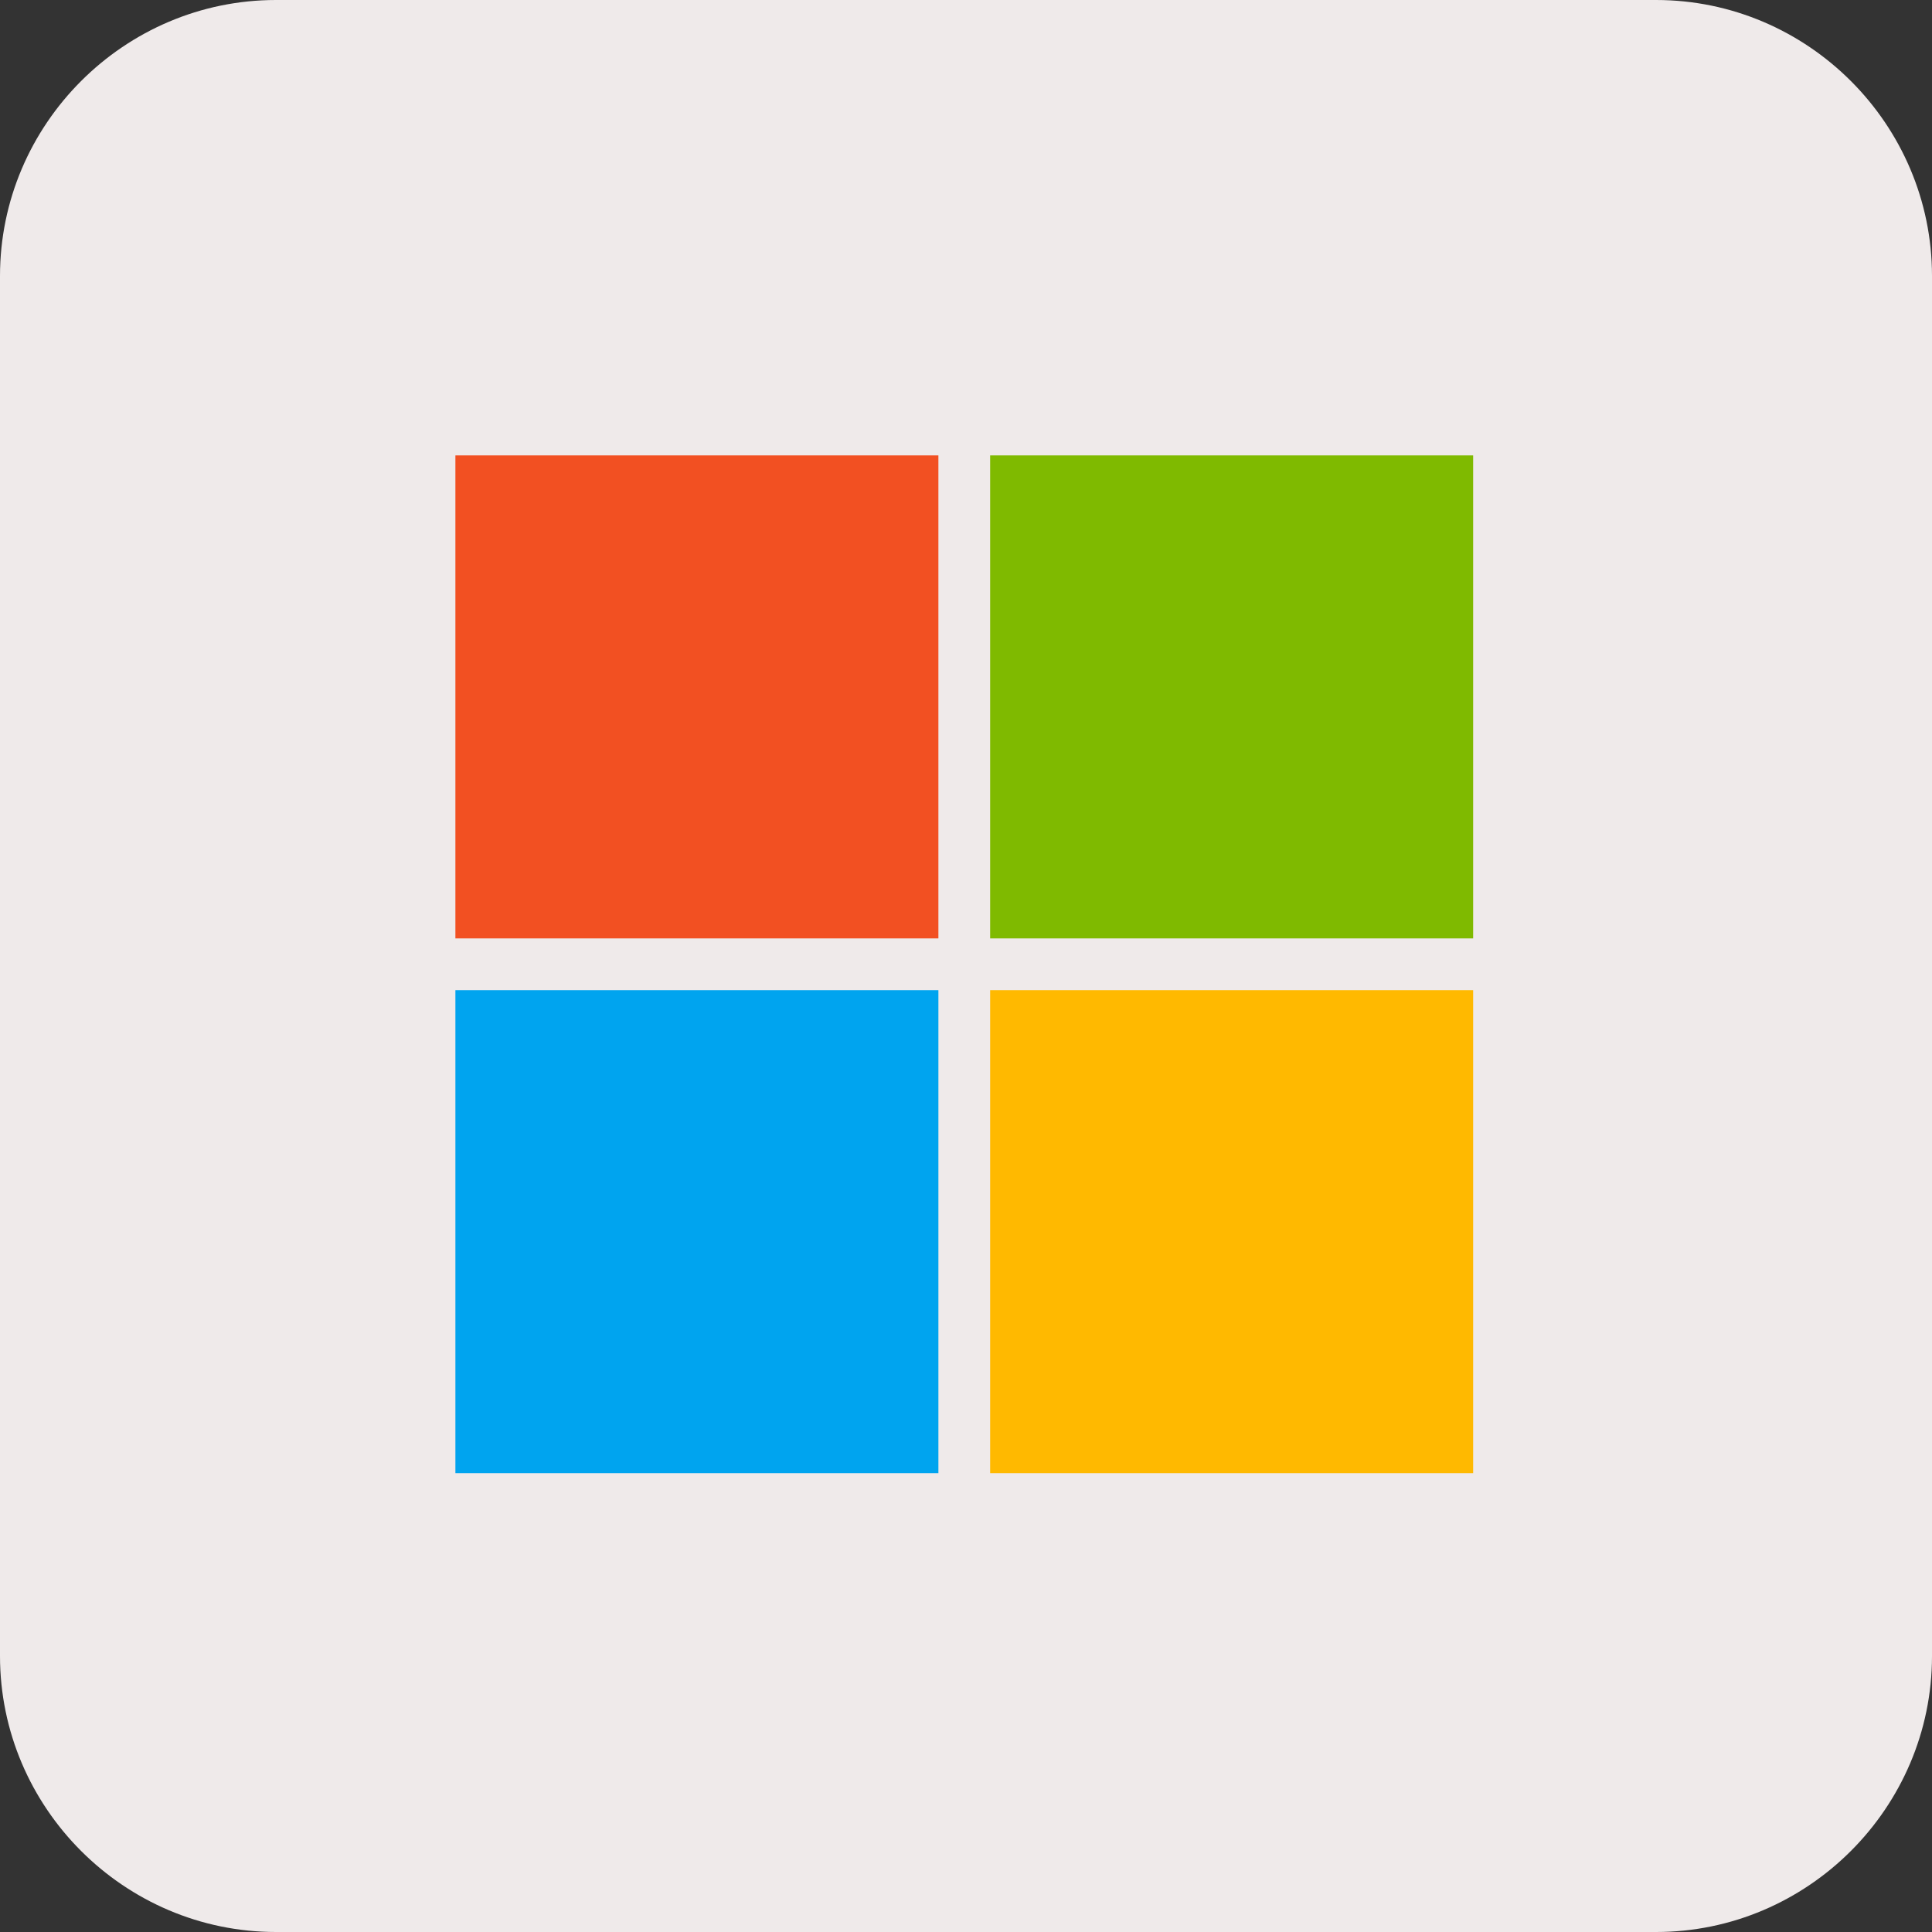
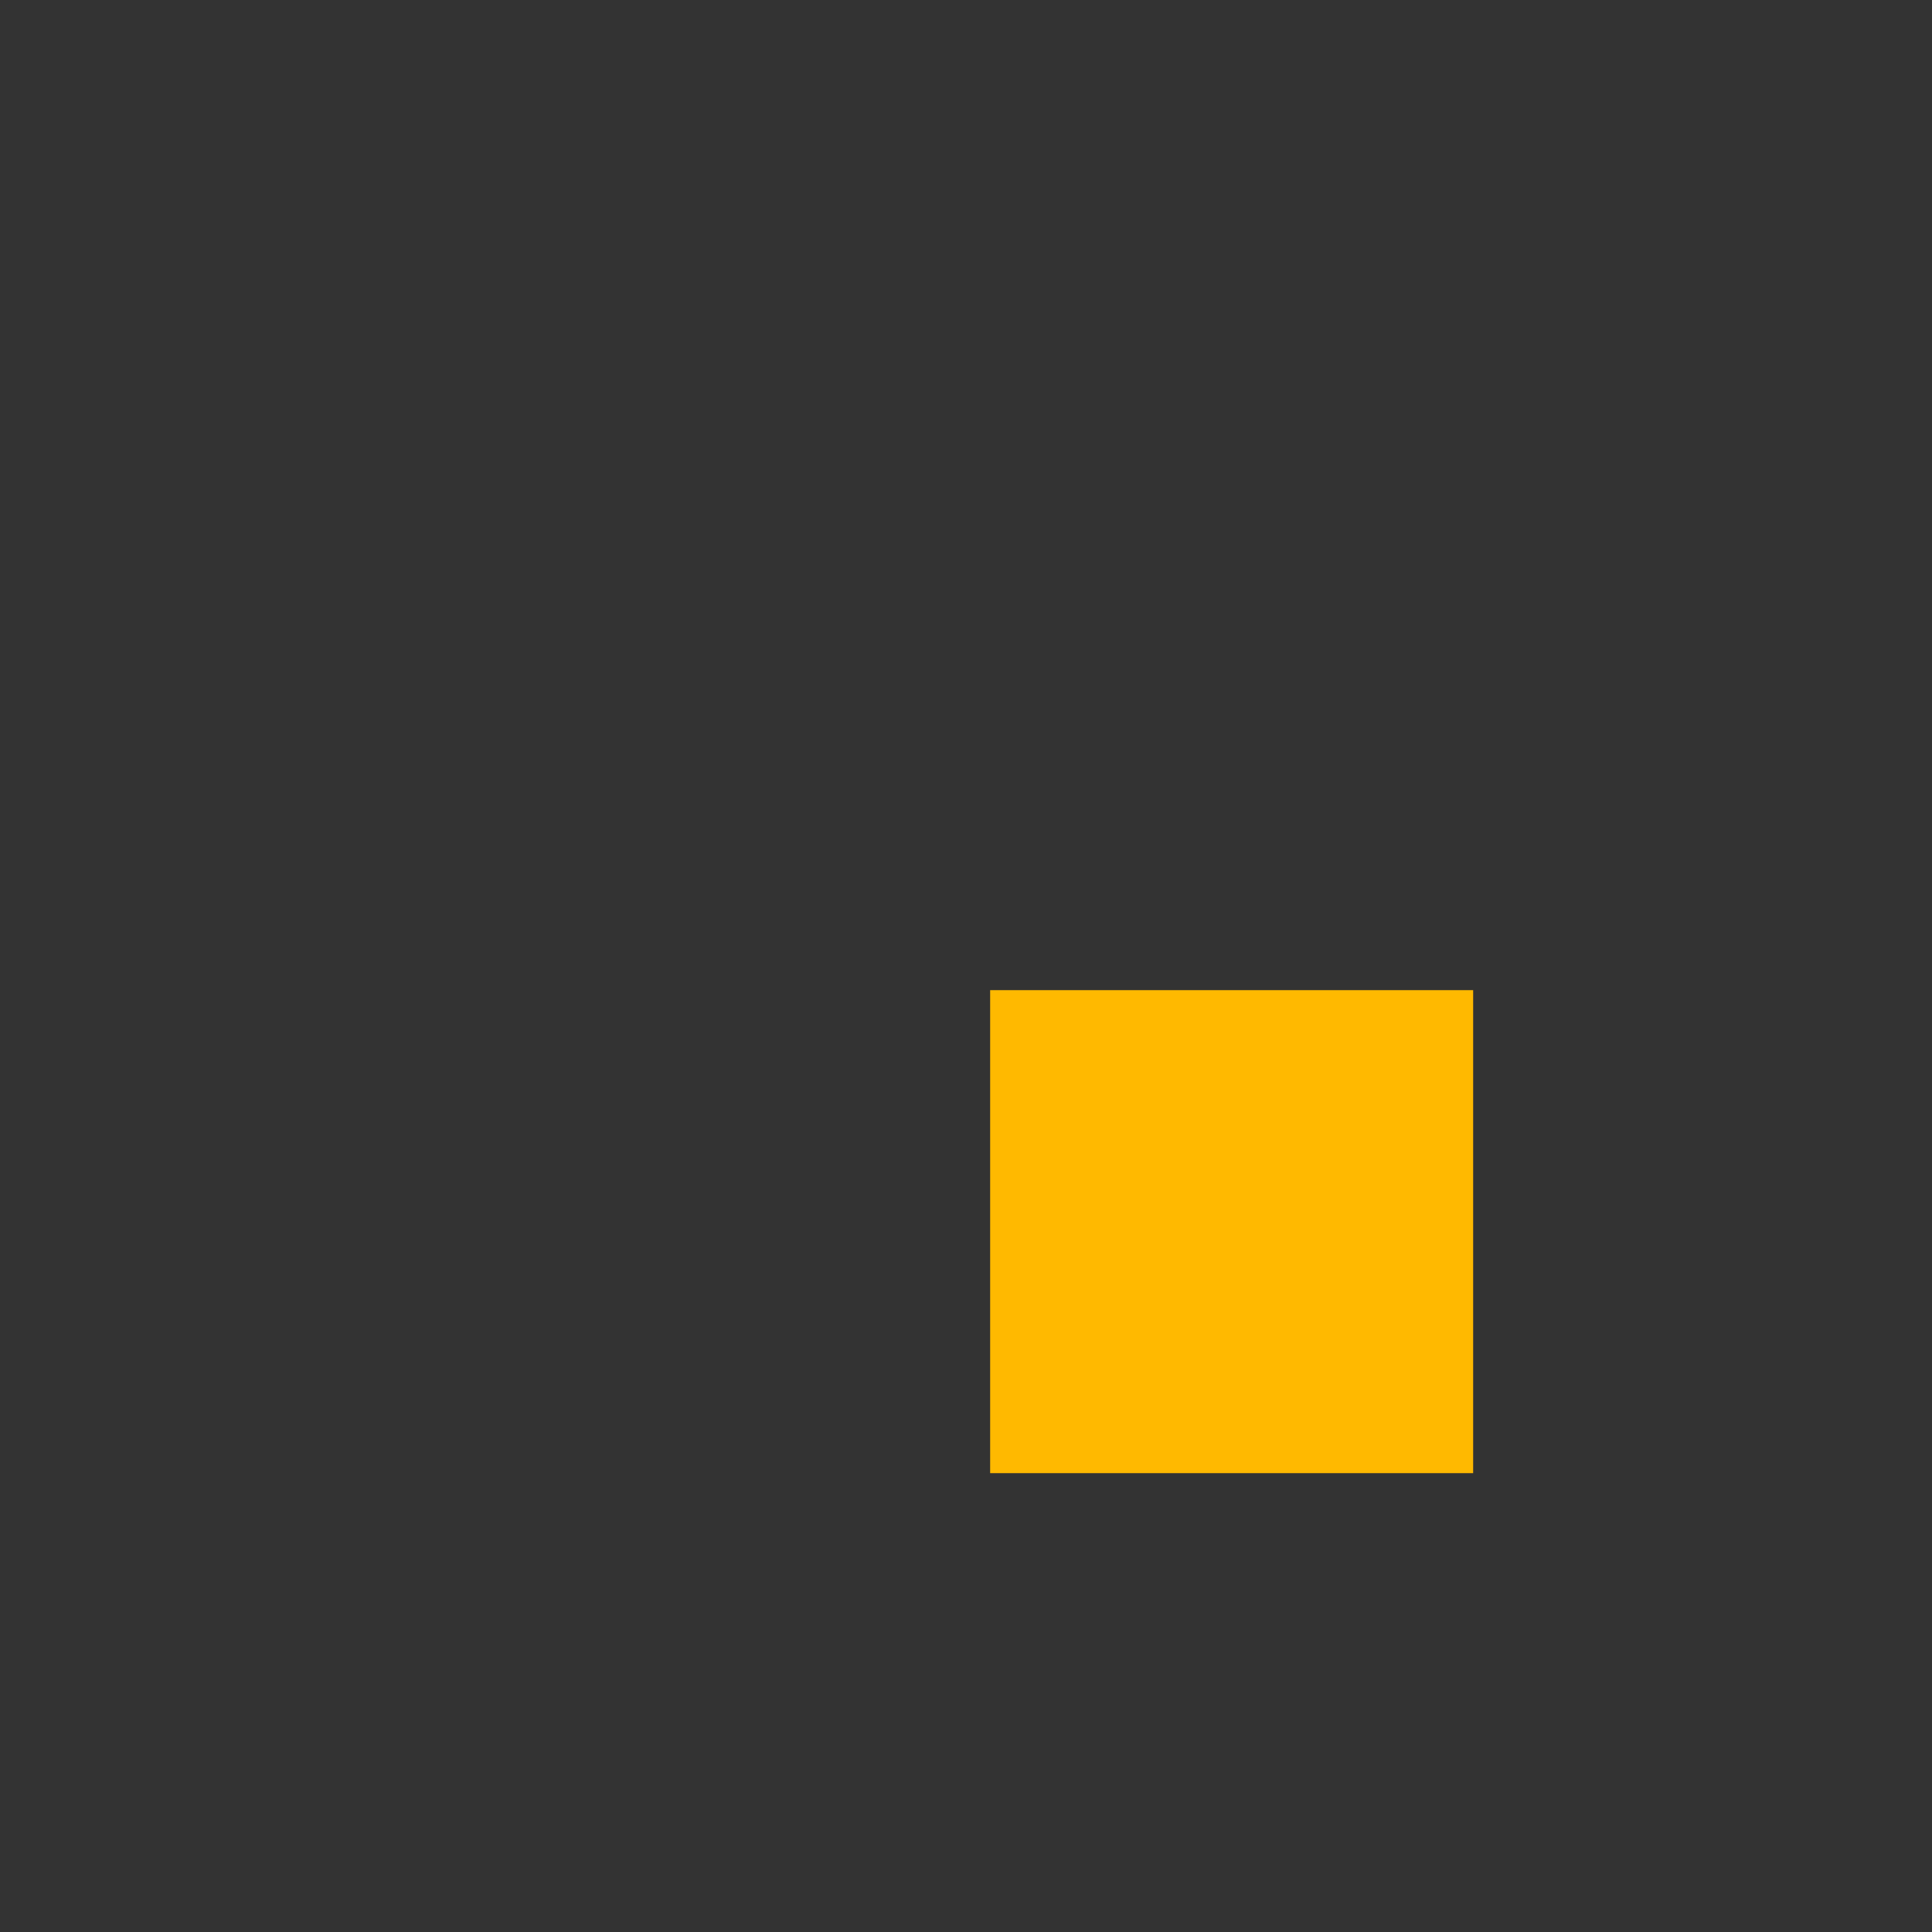
<svg xmlns="http://www.w3.org/2000/svg" version="1.1" id="Laag_1" x="0px" y="0px" viewBox="0 0 56 56" style="enable-background:new 0 0 56 56;" xml:space="preserve">
  <rect x="0" y="0" width="56" height="56" fill="#333333" stroke="none" />
  <style type="text/css">
	.st0{fill:#EFEAEA;}
	.st1{fill:#F25022;}
	.st2{fill:#7FBA00;}
	.st3{fill:#00A4EF;}
	.st4{fill:#FFB900;}
</style>
  <g id="Laag_1_1_">
-     <path id="Rectangle_347" class="st0" d="M8,0h40c4.4,0,8,3.6,8,8v40c0,4.4-3.6,8-8,8H8c-4.4,0-8-3.6-8-8V8C0,3.6,3.6,0,8,0z" />
-   </g>
+     </g>
  <g id="g971">
    <g id="g949">
      <g id="g904">
-         <rect id="rect20" x="13.2" y="13.2" class="st1" width="14" height="14" />
-         <rect id="rect22" x="28.7" y="13.2" class="st2" width="14" height="14" />
-         <rect id="rect24" x="13.2" y="28.7" class="st3" width="14" height="14" />
        <rect id="rect26" x="28.7" y="28.7" class="st4" width="14" height="14" />
      </g>
    </g>
  </g>
</svg>